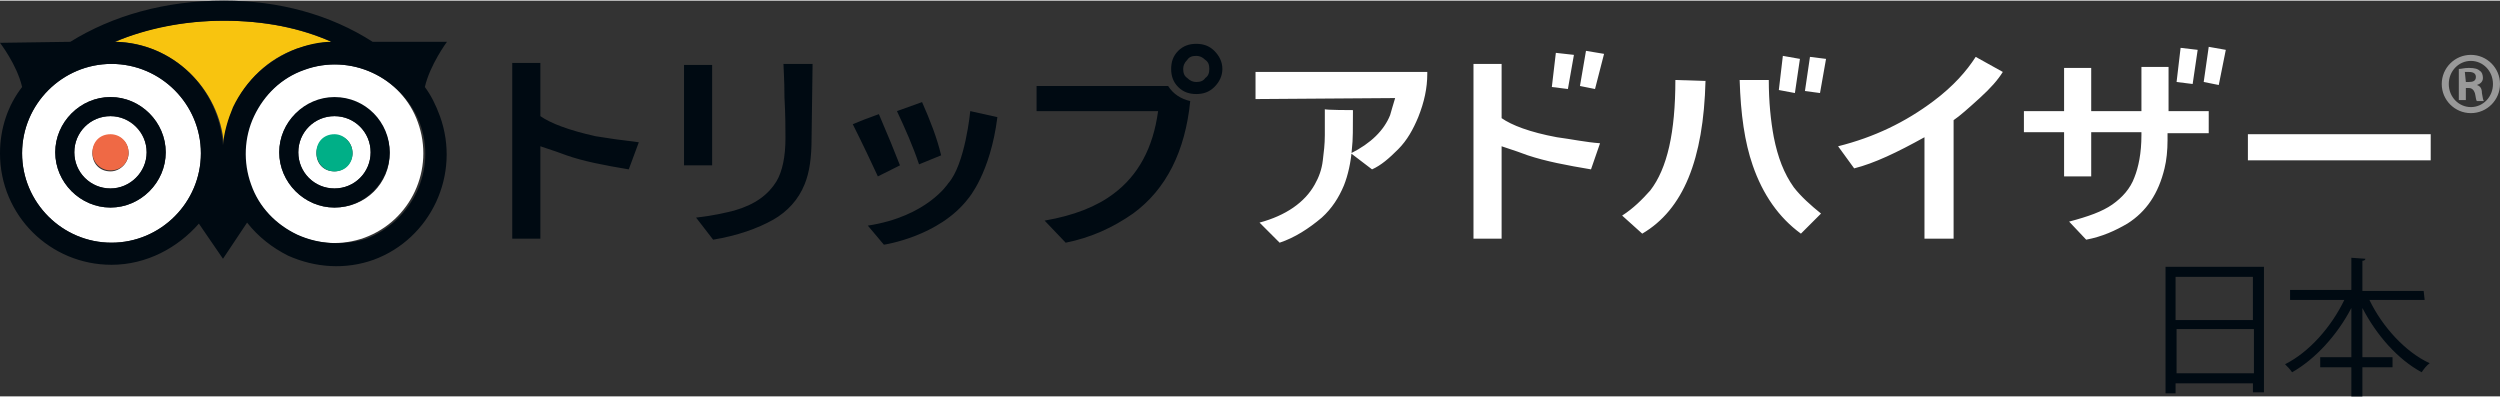
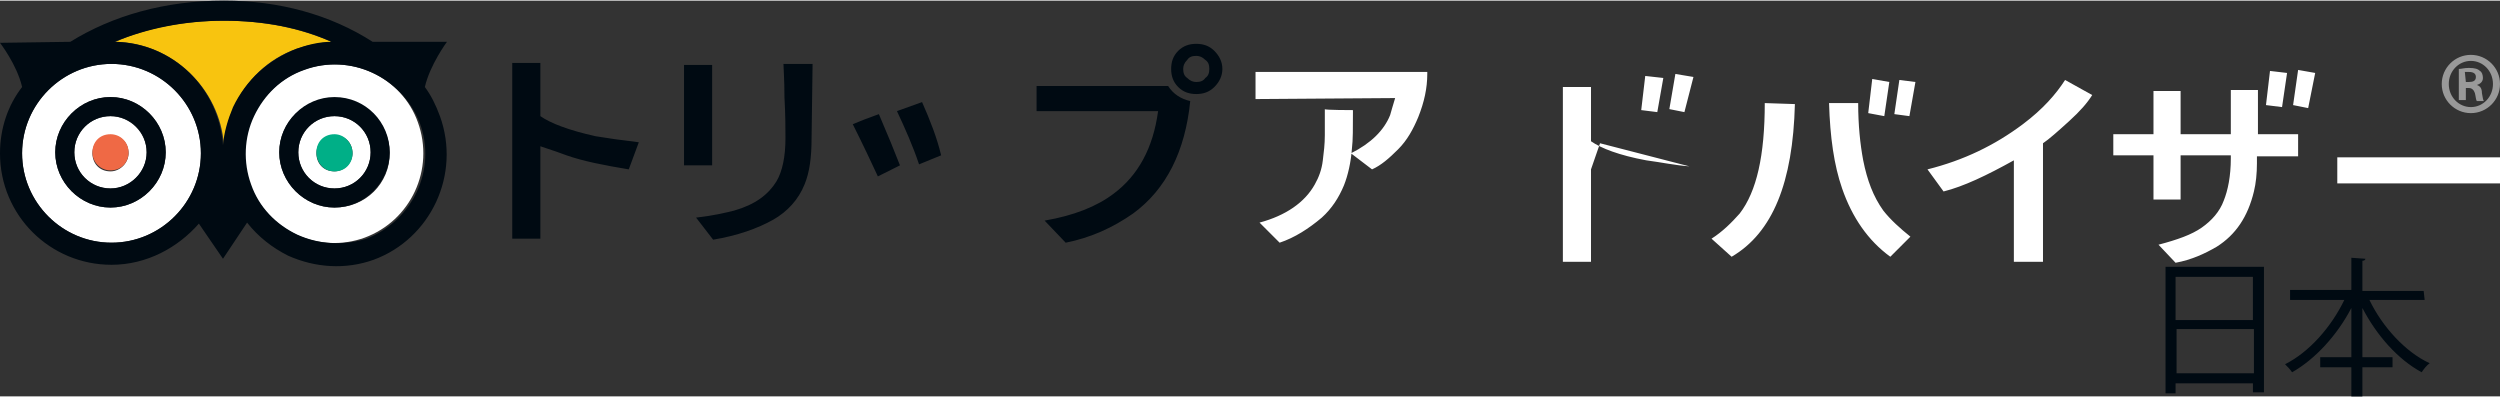
<svg xmlns="http://www.w3.org/2000/svg" height="397" viewBox=".7 0 248.9 39.4" width="2500">
  <rect x=".7" y="0" width="248.9" height="39.4" fill="#333333" stroke="none" />
  <path d="m216.3 26.5h9.8v12.5h-1.1v-.9h-7.7v1h-1zm8.7 1h-7.7v4.3h7.7zm-7.6 9.6h7.7v-4.4h-7.7zm24.7-7.3h-5.5c1.3 2.7 3.6 5.2 6 6.3-.3.2-.6.6-.8.9-2.4-1.3-4.5-3.7-5.9-6.4v4.9h3v1h-3v2.9h-1.1v-2.9h-3.1v-1h3.1v-4.9c-1.4 2.7-3.6 5.1-5.9 6.4-.2-.3-.5-.6-.7-.8 2.4-1.2 4.6-3.7 5.9-6.4h-5.4v-1h6.1v-3.2l1.4.1c0 .1-.1.2-.3.2v3h6.1z" fill="#000a12" />
  <path d="m246.7 5.4c1.6 0 2.9 1.3 2.9 2.9s-1.3 2.9-2.9 2.9-2.9-1.3-2.9-2.9 1.3-2.9 2.9-2.9zm0 .6c-1.2 0-2.2 1-2.2 2.3s1 2.3 2.2 2.3 2.2-1 2.2-2.3-1-2.3-2.2-2.3zm-.5 3.9h-.7v-3.1c.3 0 .5-.1 1-.1.6 0 .9.1 1.1.3.2.1.3.4.3.7 0 .4-.3.6-.6.7.3.1.5.3.5.8.1.5.1.7.2.8h-.7c-.1-.1-.1-.4-.2-.8-.1-.3-.3-.5-.6-.5h-.3zm0-1.8h.3c.4 0 .7-.1.7-.5 0-.3-.2-.5-.7-.5h-.4z" fill="#fff" opacity=".5" />
  <path d="m64.3 14.1-1 2.7c-2.4-.4-4.5-.8-6.2-1.4-.5-.2-1.4-.5-2.6-.9v9.2h-2.8v-17.5h2.8v5.3c1 .7 2.8 1.4 5.5 2 1.2.2 2.6.4 4.3.6m7.3 2.3h-2.8v-10h2.8zm9.9-2.7c0 1.9-.2 3.4-.7 4.6-.6 1.5-1.7 2.7-3.1 3.5-1.6.9-3.6 1.6-6 2l-1.7-2.2c1.8-.2 3-.5 3.8-.7 2.1-.6 3.4-1.6 4.2-2.9.6-1 .9-2.5.9-4.3 0-.9 0-2.3-.1-4.1 0-1.8-.1-2.9-.1-3.3h2.9zm8.8 2.7-2.2 1.1c-.6-1.3-1.4-3-2.5-5.2.7-.3 1.5-.6 2.6-1 .9 2.1 1.6 3.8 2.1 5.1m4.1-1-2.2.9c-.6-1.8-1.4-3.6-2.2-5.3l2.5-.9c.8 1.8 1.5 3.6 1.9 5.3m24.8-5.4c-.5 5-2.4 8.8-5.7 11.2-2 1.4-4.2 2.4-6.7 2.9l-2.1-2.2c2.9-.5 5.2-1.4 6.9-2.7 2.4-1.8 3.9-4.5 4.4-8.2h-12.1v-2.5h13.1c.5.8 1.3 1.3 2.2 1.5m3.2-3.2c0 .7-.3 1.3-.8 1.8s-1.1.7-1.8.7-1.3-.2-1.8-.7-.7-1.1-.7-1.8.2-1.3.7-1.8 1.1-.7 1.8-.7 1.3.2 1.8.7.8 1.1.8 1.8m-1.3 0c0-.4-.1-.7-.4-.9-.3-.3-.6-.4-.9-.4-.4 0-.7.1-.9.4-.3.3-.4.6-.4.9 0 .4.1.7.4.9.3.3.6.4.9.4.4 0 .7-.1.9-.4.3-.2.4-.5.4-.9" fill="#000a12" />
-   <path d="m142.8 7.3c0 1.4-.3 2.8-.9 4.3-.5 1.2-1.1 2.3-2 3.2s-1.7 1.6-2.6 2l-2.1-1.6c2-1 3.3-2.3 3.9-3.8.1-.4.3-1 .5-1.7l-13.9.1v-2.7h17.1zm-7.4 3.6c0 1.8 0 3-.1 3.8-.1 1.4-.4 2.7-.8 3.7-.5 1.2-1.2 2.3-2.2 3.2-1.3 1.1-2.7 2-4.2 2.5l-2-2c2.6-.7 4.5-2 5.5-3.8.4-.7.7-1.5.8-2.4.1-.8.2-1.6.2-2.5v-1.3-1.3c-.1.1 2.8.1 2.8.1zm24.6 3.3-.9 2.6c-2.4-.4-4.5-.8-6.3-1.4-.5-.2-1.4-.5-2.6-.9v9.2h-2.8v-17.4h2.8v5.4c1 .7 2.8 1.4 5.5 1.9 1.5.2 2.9.5 4.3.6m-2.6-8.8-.6 3.4-1.6-.2.4-3.4zm3-.1-.9 3.5-1.5-.3.6-3.5zm10.1 2.7c-.2 7.8-2.2 12.8-6.3 15.2l-2-1.8c1.1-.7 2-1.6 2.8-2.5 1.7-2.2 2.5-5.8 2.5-11zm11.5 13.2-2 2c-2.2-1.6-3.8-3.9-4.8-6.8-.8-2.3-1.2-5.1-1.3-8.5h2.9c0 2.2.2 4.1.5 5.7.4 2 1 3.6 2 5 .7.9 1.7 1.8 2.7 2.6m-2.1-15.4-.5 3.4-1.6-.3.4-3.4zm2.6 0-.6 3.4-1.5-.2.5-3.4zm17.6 1.3c-.5.8-1.2 1.6-2.3 2.6s-2 1.8-2.6 2.2v11.8h-2.9v-10.1c-2.7 1.5-5 2.6-7 3.1l-1.6-2.2c3.6-.9 6.7-2.4 9.5-4.5 2-1.5 3.3-3 4.2-4.4zm20.5 6.1h-4.1v.7c0 1-.1 2-.3 2.8-.6 2.5-1.8 4.3-3.7 5.5-1.2.7-2.5 1.3-4.1 1.6l-1.7-1.8c1.9-.5 3.3-1 4.3-1.7s1.8-1.6 2.2-2.7c.4-1 .7-2.4.7-4.2v-.3h-5v4.4h-2.7v-4.4h-4v-2.1h4v-4.3h2.7v4.3h5v-4.4h2.7v4.4h4zm-1.1-8.3-.5 3.4-1.6-.2.4-3.4zm2.8 0-.7 3.5-1.5-.3.5-3.5zm2.2 8.4h18.2v2.6h-18.2z" fill="#fff" />
-   <path d="m87.1 22.4 1.6 1.9s5.5-.8 8.4-4.6c0 0 2.2-2.5 2.9-8.1l-2.7-.6s-.5 5.3-2.2 7.2c0 0-2.1 3.3-8 4.2z" fill="#000a12" />
+   <path d="m142.8 7.3c0 1.4-.3 2.8-.9 4.3-.5 1.2-1.1 2.3-2 3.2s-1.7 1.6-2.6 2l-2.1-1.6c2-1 3.3-2.3 3.9-3.8.1-.4.3-1 .5-1.7l-13.9.1v-2.7h17.1zm-7.4 3.6c0 1.8 0 3-.1 3.8-.1 1.4-.4 2.7-.8 3.7-.5 1.2-1.2 2.3-2.2 3.2-1.3 1.1-2.7 2-4.2 2.5l-2-2c2.6-.7 4.5-2 5.5-3.8.4-.7.7-1.5.8-2.4.1-.8.2-1.6.2-2.5v-1.3-1.3c-.1.1 2.8.1 2.8.1zm24.6 3.3-.9 2.6v9.2h-2.8v-17.4h2.8v5.4c1 .7 2.8 1.4 5.5 1.9 1.5.2 2.9.5 4.3.6m-2.6-8.8-.6 3.4-1.6-.2.4-3.4zm3-.1-.9 3.5-1.5-.3.6-3.5zm10.1 2.7c-.2 7.8-2.2 12.8-6.3 15.2l-2-1.8c1.1-.7 2-1.6 2.8-2.5 1.7-2.2 2.5-5.8 2.5-11zm11.5 13.2-2 2c-2.2-1.6-3.8-3.9-4.8-6.8-.8-2.3-1.2-5.1-1.3-8.5h2.9c0 2.2.2 4.1.5 5.7.4 2 1 3.6 2 5 .7.9 1.7 1.8 2.7 2.6m-2.1-15.4-.5 3.4-1.6-.3.4-3.4zm2.6 0-.6 3.4-1.5-.2.5-3.4zm17.6 1.3c-.5.8-1.2 1.6-2.3 2.6s-2 1.8-2.6 2.2v11.8h-2.9v-10.1c-2.7 1.5-5 2.6-7 3.1l-1.6-2.2c3.6-.9 6.7-2.4 9.5-4.5 2-1.5 3.3-3 4.2-4.4zm20.5 6.1h-4.1v.7c0 1-.1 2-.3 2.8-.6 2.5-1.8 4.3-3.7 5.5-1.2.7-2.5 1.3-4.1 1.6l-1.7-1.8c1.9-.5 3.3-1 4.3-1.7s1.8-1.6 2.2-2.7c.4-1 .7-2.4.7-4.2v-.3h-5v4.4h-2.7v-4.4h-4v-2.1h4v-4.3h2.7v4.3h5v-4.4h2.7v4.4h4zm-1.1-8.3-.5 3.4-1.6-.2.4-3.4zm2.8 0-.7 3.5-1.5-.3.5-3.5zm2.2 8.4h18.2v2.6h-18.2z" fill="#fff" />
  <path d="m30.2 4.8c1.1-.4 2.4-.6 3.5-.7-3.2-1.4-6.8-2.1-10.7-2.1s-7.7.7-10.8 2.1c5.7.1 10.4 4.7 10.8 10.3.1-1.3.4-2.6 1-3.8 1.2-2.7 3.4-4.8 6.2-5.8" fill="#f8c40f" />
  <g fill="#fff">
    <path d="m34 11.5c-2 0-3.6 1.6-3.6 3.6s1.6 3.6 3.6 3.6 3.6-1.6 3.6-3.6-1.6-3.6-3.6-3.6m0 5.5c-1.1 0-1.8-.8-1.8-1.8s.8-1.8 1.8-1.8c1.1 0 1.8.8 1.8 1.8 0 .9-.8 1.8-1.8 1.8" />
    <path d="m30.9 6.9c-2.2.8-4 2.5-5 4.6s-1.1 4.6-.3 6.8 2.5 4 4.6 5c2.2 1 4.6 1.1 6.8.3 4.6-1.7 7-6.8 5.3-11.5-1.6-4.5-6.7-6.9-11.4-5.2m3.1 13.7c-3 0-5.5-2.5-5.5-5.5s2.5-5.4 5.5-5.4 5.5 2.5 5.5 5.5-2.4 5.4-5.5 5.4m-22.3-9.1c-2 0-3.6 1.6-3.6 3.6s1.6 3.6 3.6 3.6 3.6-1.6 3.6-3.6-1.7-3.6-3.6-3.6m0 5.5c-1.1 0-1.8-.8-1.8-1.8s.8-1.8 1.8-1.8c1.1 0 1.8.8 1.8 1.8 0 .9-.8 1.8-1.8 1.8" />
    <path d="m11.8 6.3c-4.9 0-8.9 4-8.9 8.9s4 8.9 8.9 8.9 8.9-4 8.9-8.9-4-8.9-8.9-8.9m-.1 14.3c-3 0-5.5-2.5-5.5-5.5s2.5-5.5 5.5-5.5 5.5 2.5 5.5 5.5-2.5 5.5-5.5 5.5" />
  </g>
  <path d="m11.7 13.3c-1.1 0-1.8.8-1.8 1.8s.8 1.8 1.8 1.8c1.1 0 1.8-.8 1.8-1.8s-.8-1.8-1.8-1.8" fill="#ef6945" />
  <path d="m34 13.3c-1.1 0-1.8.8-1.8 1.8s.7 1.9 1.8 1.9 1.8-.8 1.8-1.8-.8-1.9-1.8-1.9" fill="#00af87" />
  <path d="m43 8.6c.5-2.2 2.2-4.5 2.2-4.5h-7.4c-4.2-2.7-9.3-4.1-14.8-4.1-5.9 0-11.1 1.5-15.3 4.1l-7 .1s1.7 2.2 2.2 4.4c-1.4 1.8-2.2 4.1-2.2 6.6 0 6.2 5 11.1 11.1 11.1 3.5 0 6.6-1.7 8.7-4.1l2.4 3.5 2.4-3.6c1.1 1.4 2.5 2.5 4.1 3.3 2.7 1.2 5.7 1.4 8.5.4 5.7-2.1 8.7-8.5 6.6-14.3-.4-1.1-.9-2.1-1.5-2.9m-12.7 14.7c-2.1-1-3.8-2.7-4.6-5-.8-2.2-.7-4.7.3-6.8s2.7-3.8 5-4.6c4.6-1.7 9.7.7 11.5 5.3 1.7 4.6-.7 9.7-5.3 11.5-2.3.7-4.7.6-6.9-.4m-18.5.8c-4.9 0-8.9-4-8.9-8.9s4-8.9 8.9-8.9 8.9 4 8.9 8.9-4 8.9-8.9 8.9m18.4-19.3c-2.8 1.1-5 3.1-6.3 5.8-.5 1.2-.9 2.5-1 3.8-.4-5.7-5-10.2-10.8-10.3 3.2-1.3 6.9-2.1 10.9-2.1s7.6.7 10.7 2.1c-1.2 0-2.4.3-3.5.7" fill="#000a12" />
  <path d="m11.7 9.6c-3 0-5.5 2.5-5.5 5.5s2.5 5.5 5.5 5.5 5.5-2.5 5.5-5.5-2.5-5.5-5.5-5.5m0 9.1c-2 0-3.6-1.6-3.6-3.6s1.6-3.6 3.6-3.6 3.6 1.6 3.6 3.6-1.7 3.6-3.6 3.6m22.3-9.1c-3 0-5.5 2.5-5.5 5.5s2.5 5.5 5.5 5.5 5.5-2.5 5.5-5.5-2.4-5.5-5.5-5.5m0 9.1c-2 0-3.6-1.6-3.6-3.6s1.6-3.6 3.6-3.6 3.6 1.6 3.6 3.6-1.6 3.6-3.6 3.6" fill="#000a12" />
</svg>